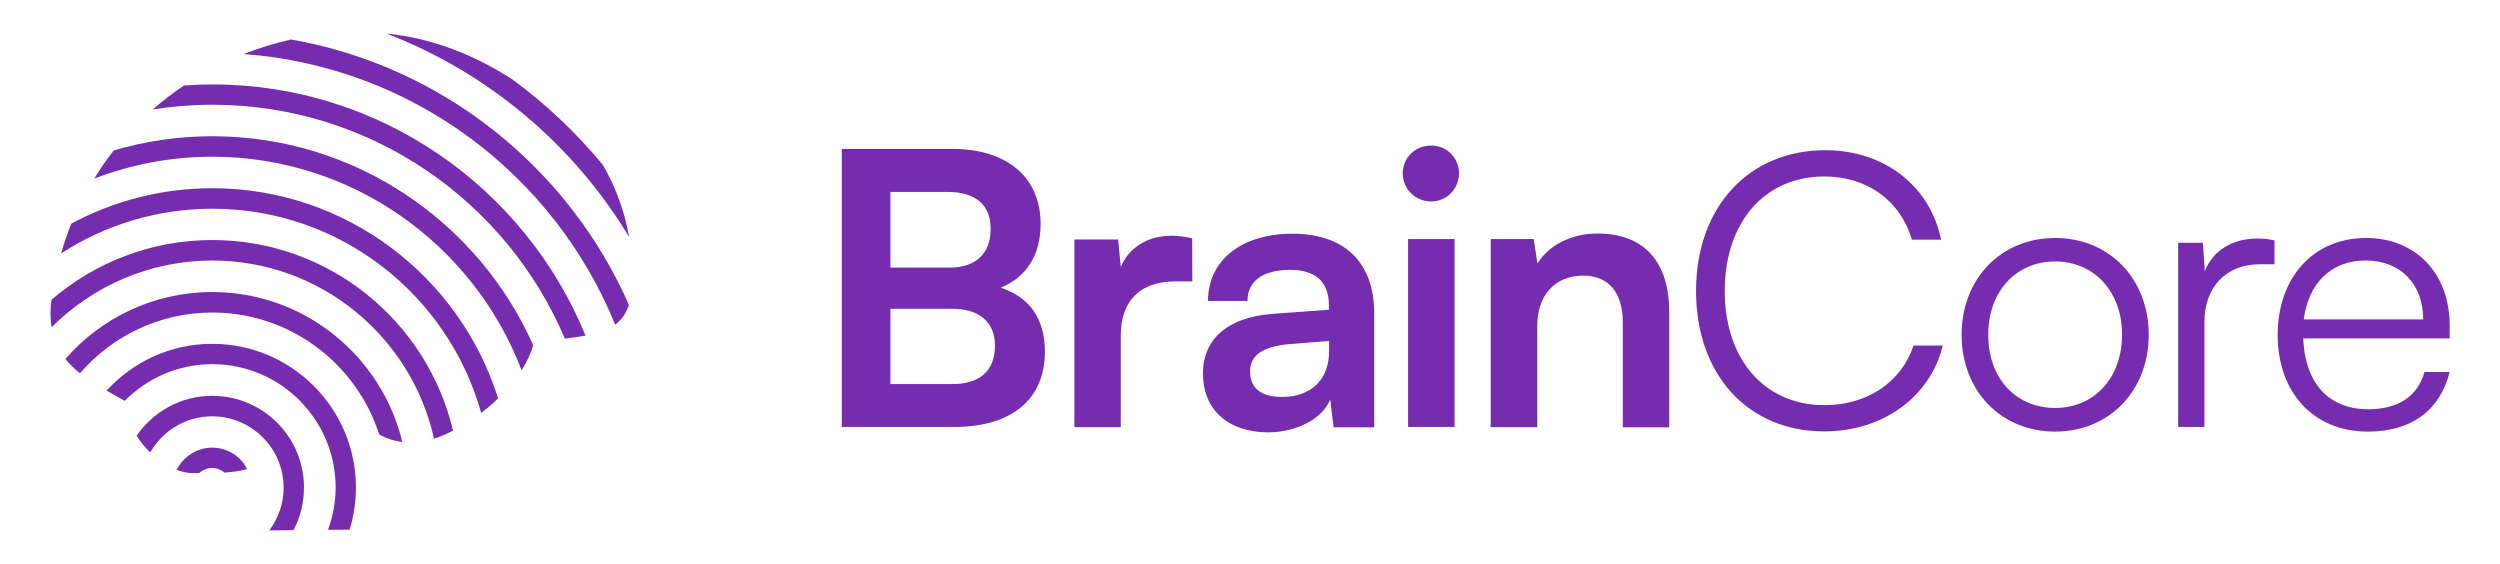
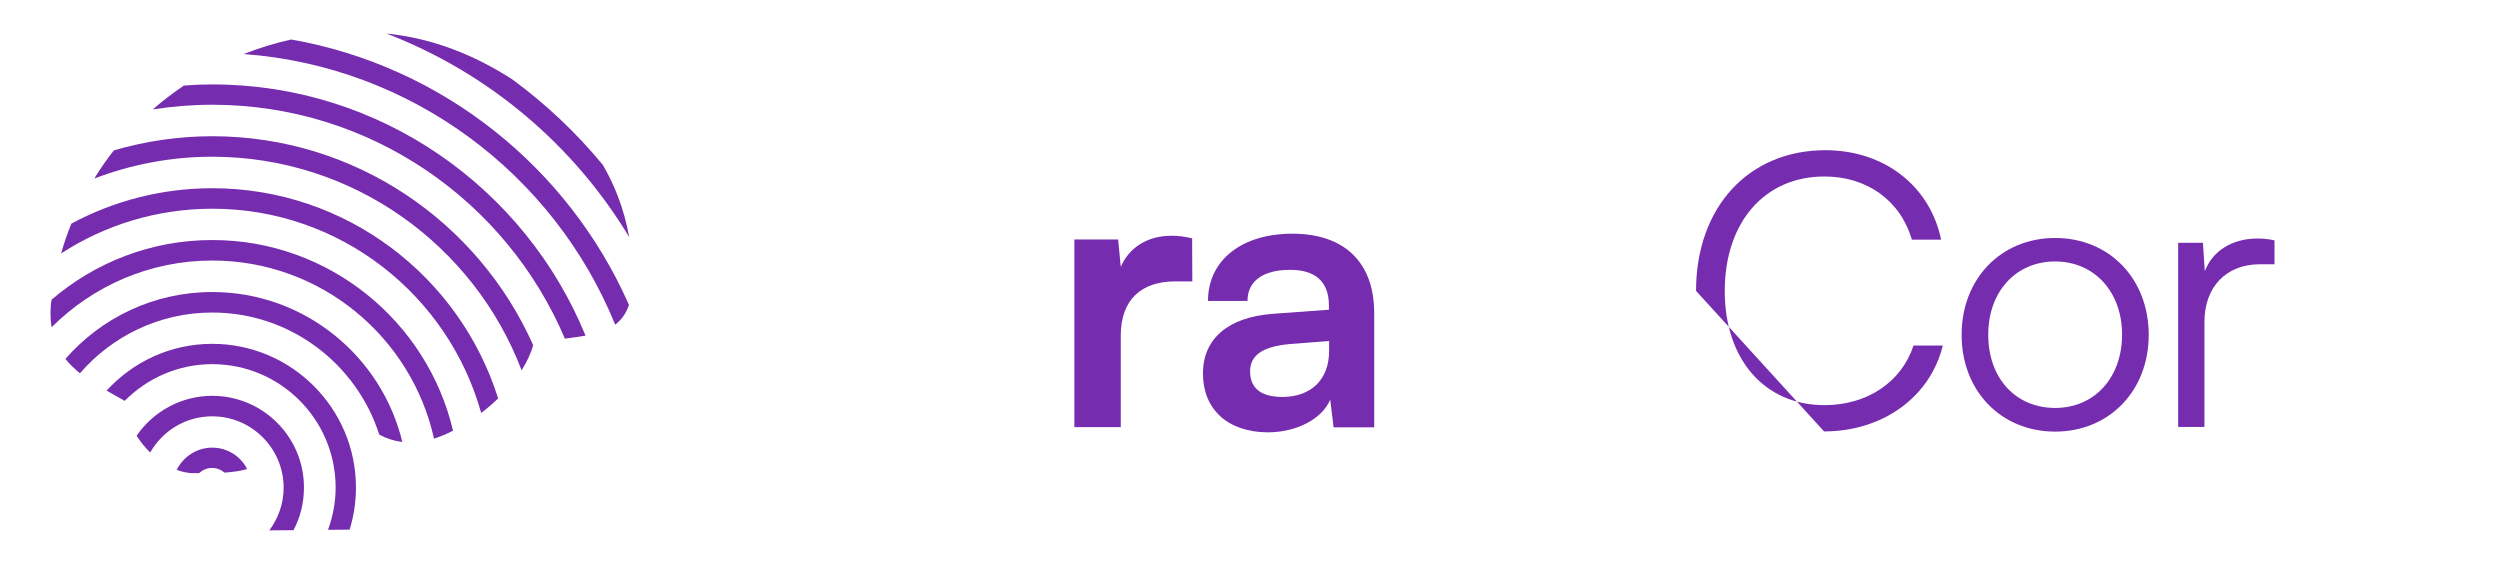
<svg xmlns="http://www.w3.org/2000/svg" version="1.1" id="Warstwa_1" x="0px" y="0px" viewBox="0 0 1341.5 302.5" style="enable-background:new 0 0 1341.5 302.5;" xml:space="preserve">
  <style type="text/css">
	.st0{fill:#752CAF;}
</style>
  <g>
    <g>
-       <path class="st0" d="M451.6,79.9H511c29.4,0,47.4,15.3,47.4,40.2c0,16.5-7.3,28.4-21.4,34.3c15.7,5.1,23.7,16.9,23.7,34.3    c0,25.5-17.8,40.4-48.6,40.4h-60.4V79.9z M477.8,103v40.6h31.6c14.3,0,22.2-7.6,22.2-20.8c0-12.9-8.2-19.8-22.9-19.8H477.8z     M477.8,165.7v40.4H511c14.7,0,22.9-7.1,22.9-20.6c0-12.7-8.4-19.8-22.9-19.8H477.8z" />
      <path class="st0" d="M639.8,151h-9.2c-18,0-29.2,9.6-29.2,29.2v49h-24.9V128.5H600l1.4,14.7c4.3-10,13.9-16.7,27.3-16.7    c3.5,0,6.9,0.4,11,1.4L639.8,151L639.8,151z" />
      <path class="st0" d="M645.5,200.4c0-18.6,13.5-30.2,37.4-32l30.2-2.2v-2.2c0-13.7-8.2-19.2-20.8-19.2c-14.7,0-22.9,6.1-22.9,16.7    h-21.2c0-21.8,18-36.1,45.3-36.1c27.2,0,43.9,14.7,43.9,42.7v61.2h-21.8l-1.8-14.9c-4.3,10.4-18,17.6-33.7,17.6    C658.5,231.8,645.5,219.4,645.5,200.4z M713.2,188.3V183l-21,1.6c-15.5,1.4-21.4,6.5-21.4,14.7c0,9.2,6.1,13.7,17.3,13.7    C703.4,213,713.2,203.8,713.2,188.3z" />
-       <path class="st0" d="M752.7,93c0-8.4,6.7-14.9,15.3-14.9c8.2,0,14.9,6.5,14.9,14.9s-6.7,15.1-14.9,15.1    C759.4,108.1,752.7,101.4,752.7,93z M755.6,128.3h24.9v100.8h-24.9V128.3z" />
-       <path class="st0" d="M799.9,229.1V128.3H823l2,13.1c6.3-10.2,18.6-16.1,32.3-16.1c25.3,0,38.4,15.7,38.4,41.9v62.1h-24.9V173    c0-16.9-8.4-25.1-21.2-25.1c-15.3,0-24.7,10.6-24.7,27v54.3H799.9z" />
-       <path class="st0" d="M910.1,156.1c0-44.9,28.2-75.5,69.4-75.5c31.4,0,56.1,19,62.1,48h-15.7c-6.1-21-24.1-33.9-46.9-33.9    c-32.1,0-53.5,24.5-53.5,61.5c0,36.7,21.4,61.2,53.5,61.2c23.1,0,41.4-12.5,47.8-32h15.7c-6.7,27.6-32.2,46.1-63.7,46.1    C937.8,231.4,910.1,201,910.1,156.1z" />
+       <path class="st0" d="M910.1,156.1c0-44.9,28.2-75.5,69.4-75.5c31.4,0,56.1,19,62.1,48h-15.7c-6.1-21-24.1-33.9-46.9-33.9    c-32.1,0-53.5,24.5-53.5,61.5c0,36.7,21.4,61.2,53.5,61.2c23.1,0,41.4-12.5,47.8-32h15.7c-6.7,27.6-32.2,46.1-63.7,46.1    z" />
      <path class="st0" d="M1102.8,127.7c29,0,50.2,21.8,50.2,52c0,30-21.2,51.9-50.2,51.9s-50.2-21.8-50.2-51.9    C1052.6,149.5,1073.8,127.7,1102.8,127.7z M1102.8,218.9c21,0,35.9-16.1,35.9-39.4c0-22.9-14.9-39.2-35.9-39.2    c-21.2,0-35.9,16.3-35.9,39.2C1066.8,202.8,1081.5,218.9,1102.8,218.9z" />
      <path class="st0" d="M1220.5,141.8h-7.8c-18.2,0-29.8,12.2-29.8,31v56.3h-14.1v-98.8h13.3l1,15.3c3.9-10.6,14.3-17.6,28.2-17.6    c3.1,0,5.7,0.2,9.2,1V141.8z" />
-       <path class="st0" d="M1222.2,179.7c0-30.8,19.2-52,47.4-52c26.7,0,44.9,19,44.9,47v6.9h-78.6c1,24.1,13.7,38,34.9,38    c16.1,0,26.5-6.9,30.2-20h13.5c-5.3,20.8-20.6,32-43.9,32C1241.6,231.6,1222.2,210.8,1222.2,179.7z M1236.2,171.4h64.1    c0-19-12.2-31.6-30.8-31.6C1250.9,139.7,1238.7,152,1236.2,171.4z" />
    </g>
    <g>
      <path class="st0" d="M274.9,42.6c-20.1-13-42.7-22.1-67.5-24.6C262,39,307.8,77.7,337.6,127.2c-2.8-16-8.5-29.1-14.1-38.7    C309.3,71.3,292.9,55.8,274.9,42.6z" />
      <path class="st0" d="M330.1,174.2c3.3-2.5,5.8-5.8,7.4-10.6C305.1,90.1,237.6,35.5,156.3,21.2c-8.8,1.9-17.3,4.6-25.6,7.8    C221.2,35.6,297.4,93.8,330.1,174.2z" />
      <path class="st0" d="M113.9,56.2c84.9,0,158,51.8,189.2,125.5c4-0.5,7.7-1,11.1-1.6c-32.3-79-109.9-134.8-200.3-134.8    c-5.1,0-10.2,0.2-15.2,0.6c-5.8,3.9-11.4,8.2-16.7,12.8C92.4,57.1,103.1,56.2,113.9,56.2z" />
      <path class="st0" d="M113.9,73.1c-18.3,0-36,2.7-52.8,7.6c-3.8,4.8-7.3,9.8-10.5,15.1c19.7-7.5,41-11.7,63.3-11.7    c75.7,0,140.5,47.7,166,114.6c2.8-4.5,5-9,6.2-13.5C256.7,119.2,190.6,73.1,113.9,73.1z" />
      <path class="st0" d="M113.9,101c-27.3,0-53.1,6.9-75.6,19c-2.1,5.2-4,10.5-5.5,16c23.4-15.2,51.3-24,81.2-24    c68.7,0,126.6,46.5,144.2,109.6c3.2-2.4,6.2-5,9.1-7.8C246.8,148.5,185.8,101,113.9,101z" />
      <path class="st0" d="M113.9,128.8c-32.9,0-63,12.1-86.2,32c-0.1,0.9-0.3,1.7-0.4,2.6c0,0.5-0.1,0.9-0.1,1.3c0,1.2-0.1,2.4-0.1,3.6    c0,2.6,0.2,5,0.6,7.3c22.1-22.1,52.6-35.8,86.2-35.8c58.2,0,106.9,41,119,95.6c3.3-1.1,6.8-2.5,10.2-4.3    C229.3,172.5,176.6,128.8,113.9,128.8z" />
      <path class="st0" d="M113.9,156.7c-31.4,0-59.6,13.9-78.8,35.9c2.2,2.8,4.9,5.3,7.8,7.7c17.2-19.9,42.7-32.6,71-32.6    c41.9,0,77.5,27.6,89.6,65.5c3.6,2,7.8,3.4,12.4,4C204.8,191.1,163.3,156.7,113.9,156.7z" />
      <path class="st0" d="M113.9,184.5c-22.5,0-42.6,9.7-56.7,25.1c3.1,1.8,6.4,3.6,9.7,5.5c12-12.1,28.6-19.7,47-19.7    c36.5,0,66.2,29.7,66.2,66.2c0,8-1.5,15.6-4.1,22.7l11.6-0.1c2.2-7.1,3.4-14.7,3.4-22.6C191,219.1,156.4,184.5,113.9,184.5z" />
      <path class="st0" d="M113.9,212.4c-16.8,0-31.7,8.5-40.6,21.4c2.1,3.3,4.5,6.3,7.3,9c6.6-11.6,19-19.4,33.3-19.4    c21.1,0,38.3,17.2,38.3,38.3c0,8.6-2.9,16.5-7.7,22.9l13-0.1c3.6-6.8,5.6-14.6,5.6-22.8C163.2,234.5,141.1,212.4,113.9,212.4z" />
      <path class="st0" d="M113.9,240.2c-8.4,0-15.5,4.9-19.1,11.9c3.1,1.2,6.2,1.8,9.1,1.8c0.9,0,1.9,0,2.9,0c1.9-1.7,4.3-2.8,7-2.8    c2.6,0,4.9,1,6.7,2.5c4.1-0.3,8.3-0.8,12.1-1.9C129.2,244.9,122.1,240.2,113.9,240.2z" />
    </g>
  </g>
</svg>